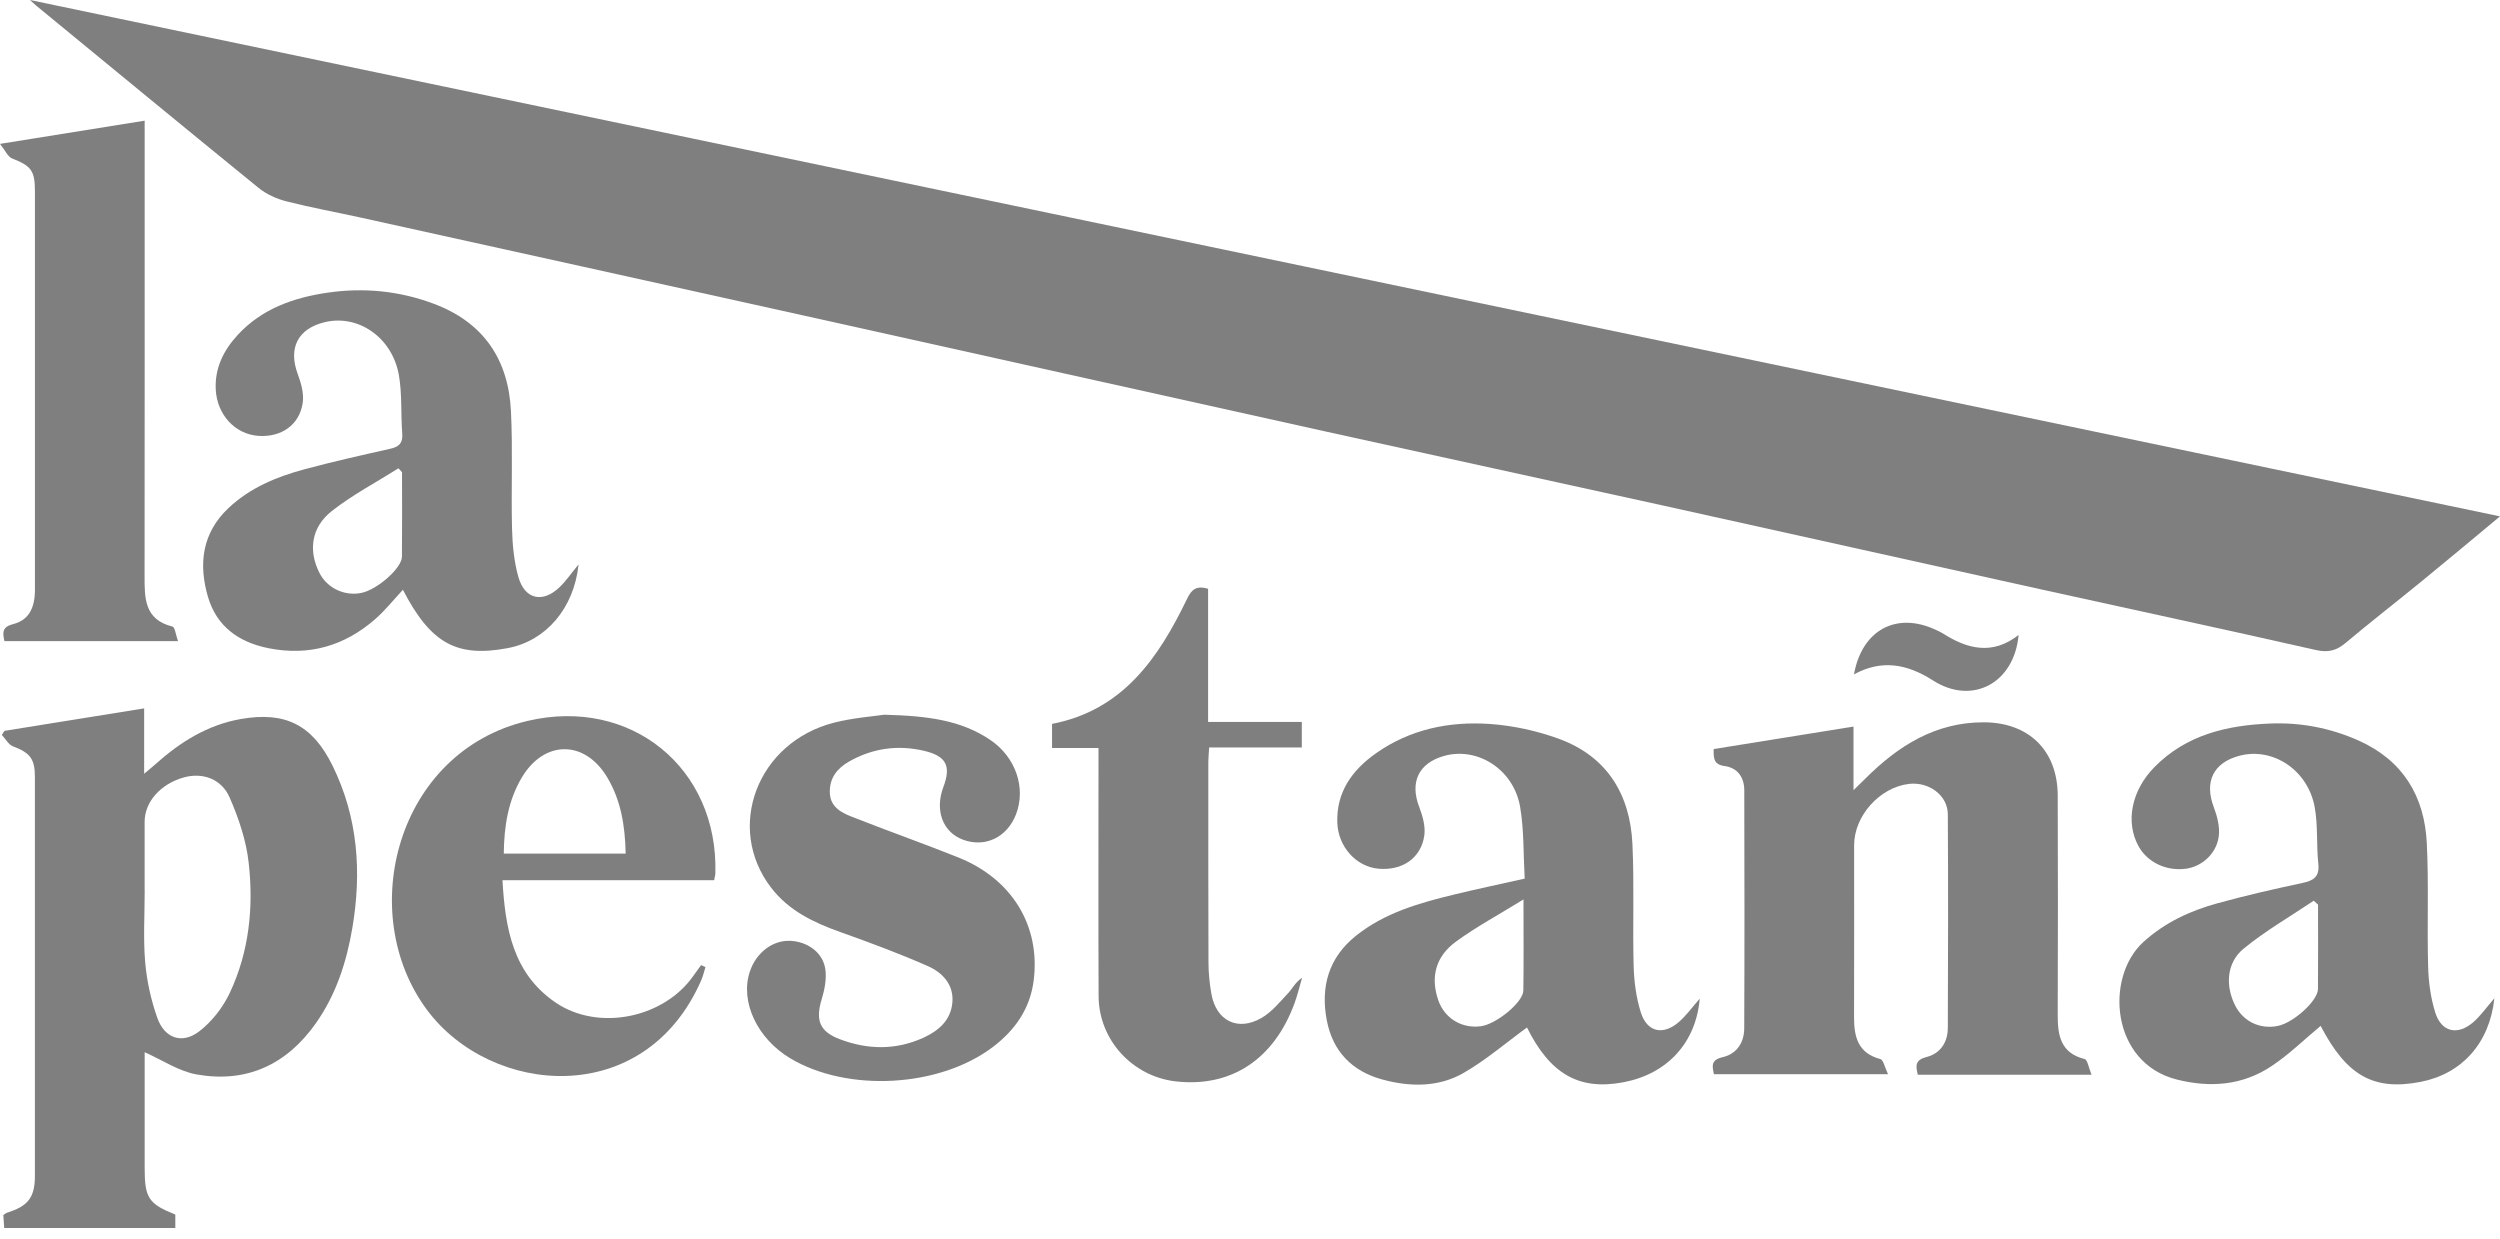
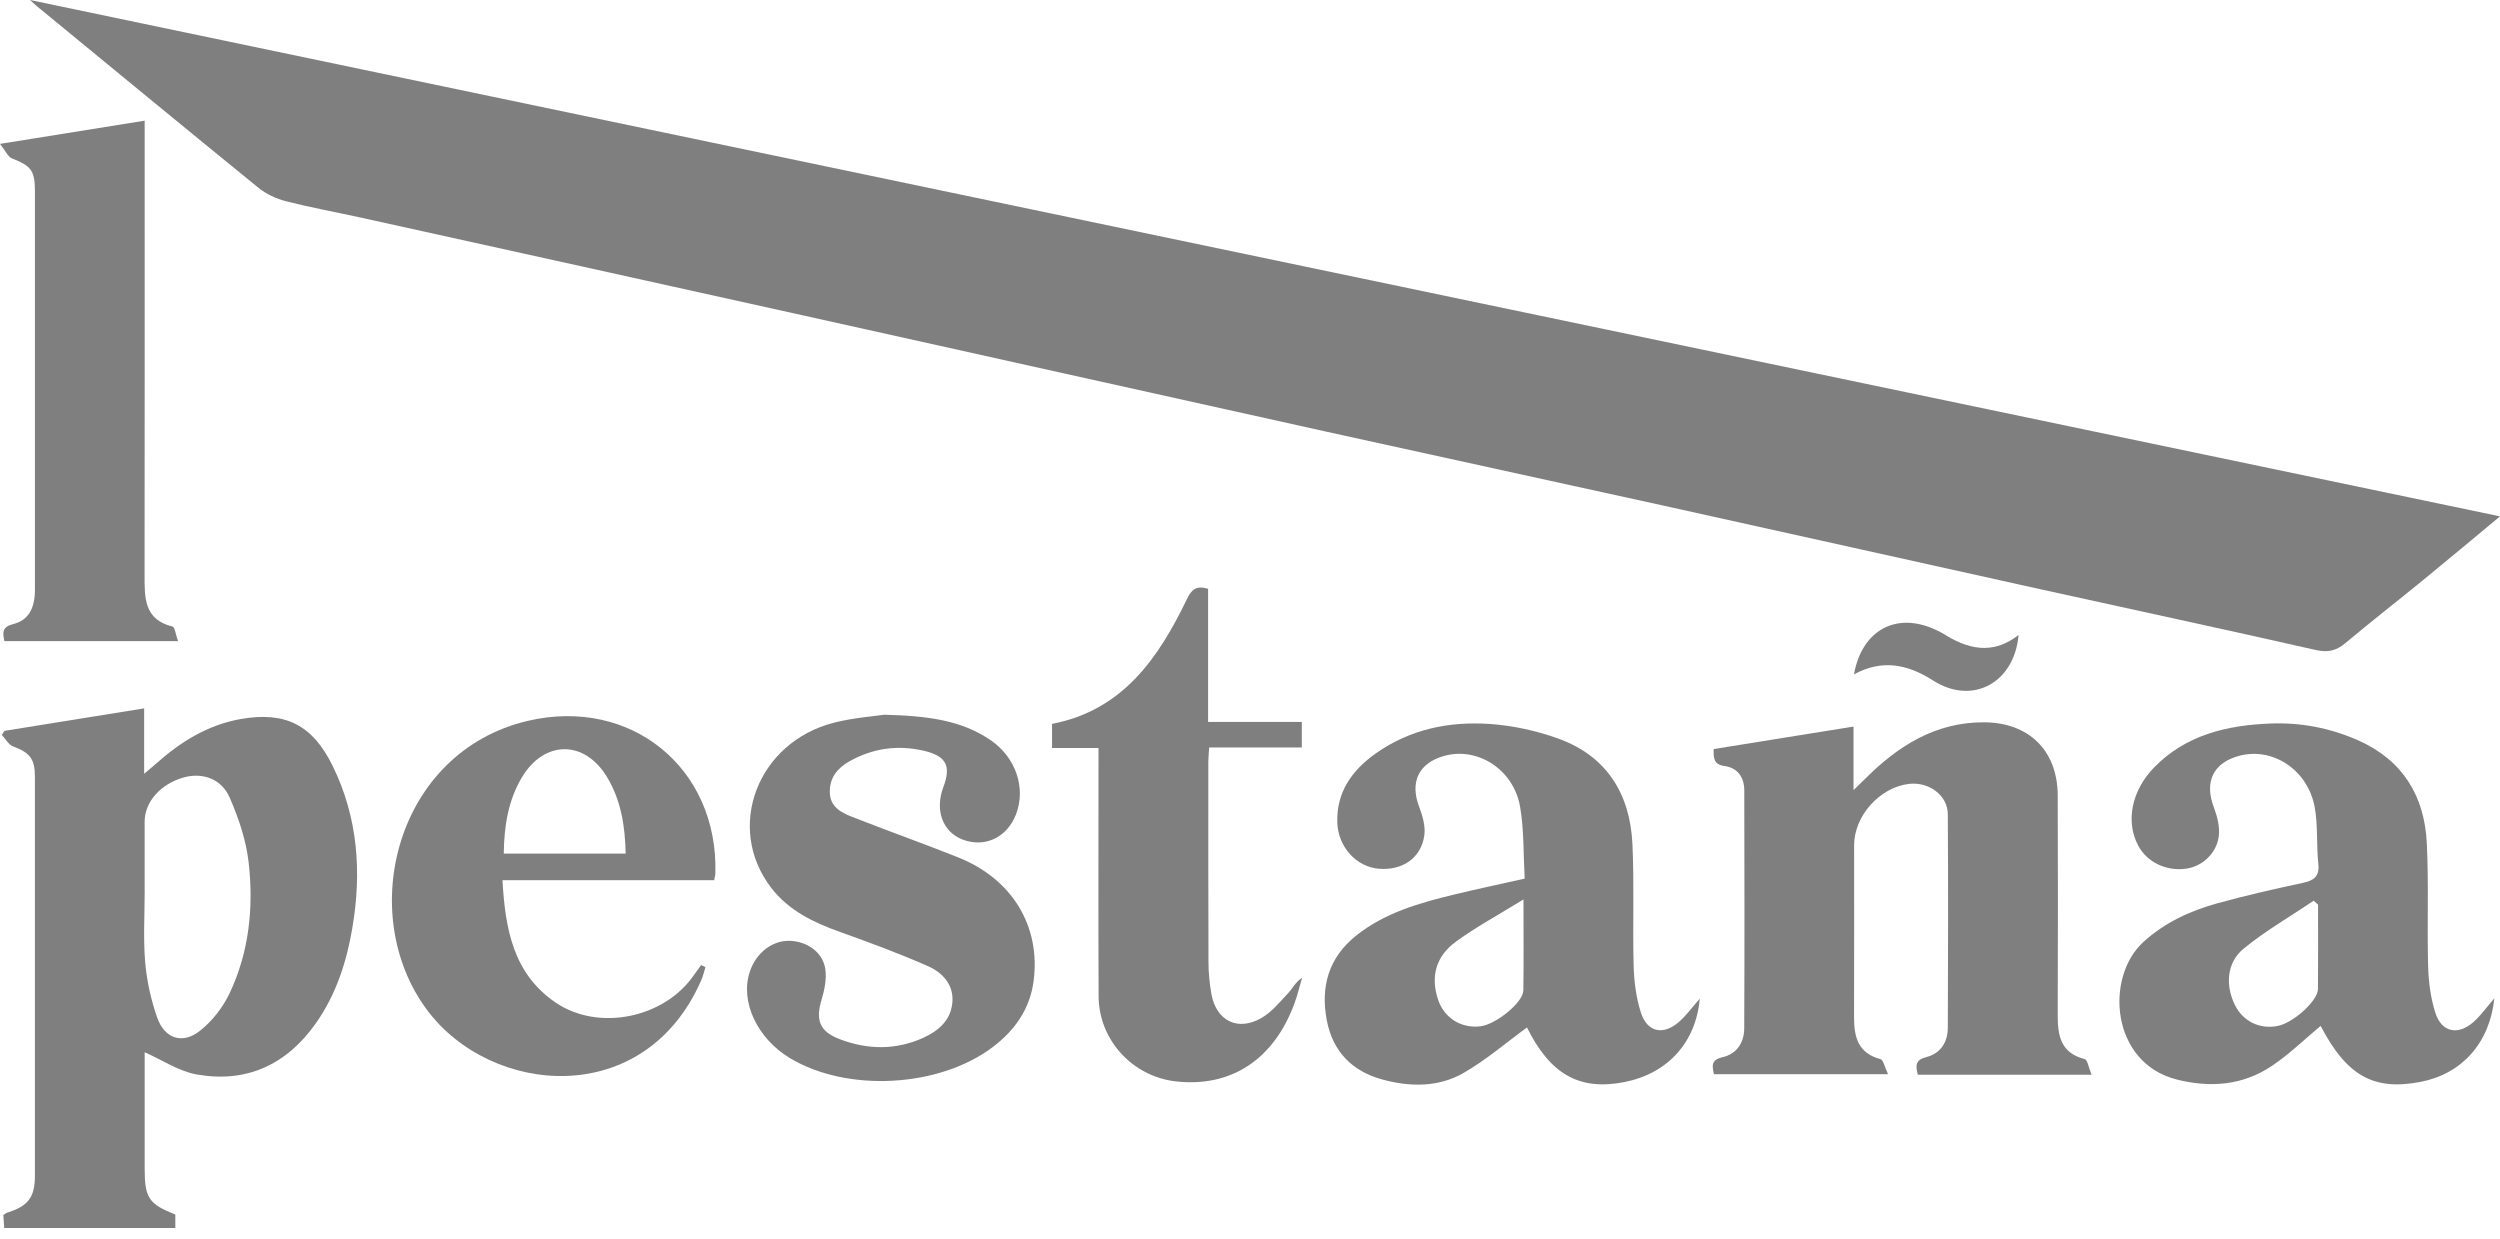
<svg xmlns="http://www.w3.org/2000/svg" width="226" height="112" viewBox="0 0 226 112" fill="none">
  <g clip-path="url(#clip0_2_78)">
    <path d="M226 46.68C223.467 48.782 221.23 50.659 218.967 52.507C216.662 54.391 214.306 56.218 212.027 58.133C211.189 58.836 210.442 59.008 209.336 58.758C201.06 56.88 192.76 55.104 184.474 53.272C173.073 50.752 161.68 48.204 150.276 45.686C140.142 43.449 129.997 41.256 119.863 39.014C104.175 35.542 88.492 32.038 72.804 28.558C59.431 25.591 46.055 22.638 32.679 19.685C30.408 19.184 28.117 18.769 25.864 18.195C24.984 17.969 24.076 17.554 23.375 16.986C16.648 11.515 9.955 5.998 3.252 0.493C3.127 0.389 3.01 0.275 2.709 0C77.169 15.566 151.39 31.083 226 46.68Z" fill="black" fill-opacity="0.5" />
    <path d="M13.077 95.118V100.69C13.077 102.332 13.077 103.972 13.077 105.615C13.077 108.288 13.438 108.836 15.849 109.794V111.011H0.379C0.353 110.603 0.327 110.227 0.301 109.838C0.428 109.755 0.522 109.664 0.631 109.63C2.554 109.028 3.156 108.249 3.156 106.269C3.161 94.259 3.161 82.251 3.156 70.242C3.156 68.581 2.702 68.049 1.181 67.473C0.768 67.317 0.498 66.791 0.163 66.435L0.405 66.069C4.565 65.4 8.725 64.73 13.031 64.037V69.947C13.529 69.526 13.807 69.303 14.071 69.067C16.293 67.076 18.758 65.535 21.748 65.003C25.789 64.286 28.254 65.529 30.071 69.235C32.362 73.909 32.71 78.835 31.851 83.893C31.327 86.987 30.372 89.932 28.54 92.522C25.9 96.254 22.275 97.931 17.772 97.129C16.158 96.841 14.673 95.826 13.075 95.12L13.077 95.118ZM13.08 80.507C13.08 82.666 12.942 84.838 13.124 86.982C13.269 88.676 13.651 90.394 14.214 92.001C14.871 93.872 16.469 94.427 18.026 93.223C19.166 92.343 20.16 91.061 20.775 89.751C22.526 86.034 22.934 82.009 22.48 77.981C22.254 75.97 21.572 73.948 20.754 72.082C20.007 70.377 18.268 69.814 16.615 70.279C14.512 70.87 13.077 72.492 13.075 74.286C13.075 76.359 13.075 78.433 13.075 80.507H13.08Z" fill="black" fill-opacity="0.5" />
    <path d="M189.07 97.155H173.371C173.164 96.348 173.117 95.818 174.168 95.551C175.429 95.229 176.078 94.199 176.083 92.922C176.112 86.486 176.12 80.05 176.083 73.614C176.073 71.893 174.363 70.639 172.541 70.868C169.899 71.2 167.613 73.772 167.613 76.406C167.613 81.589 167.623 86.774 167.607 91.957C167.602 93.734 167.96 95.203 169.982 95.74C170.268 95.816 170.387 96.509 170.678 97.108H154.938C154.795 96.402 154.618 95.821 155.732 95.567C157.006 95.276 157.673 94.24 157.678 92.969C157.712 85.798 157.699 78.627 157.683 71.457C157.683 70.281 157.092 69.415 155.908 69.251C154.901 69.114 154.901 68.532 154.917 67.715C159.103 67.043 163.266 66.373 167.558 65.683V71.431C168.088 70.912 168.365 70.645 168.64 70.372C171.604 67.419 174.962 65.291 179.327 65.296C183.402 65.304 186.002 67.839 186.018 71.909C186.046 78.519 186.039 85.126 186.018 91.736C186.01 93.594 186.27 95.19 188.45 95.738C188.717 95.805 188.816 96.537 189.075 97.157L189.07 97.155Z" fill="black" fill-opacity="0.5" />
    <path d="M138.037 92.888C136.101 94.295 134.3 95.857 132.268 97.015C130.008 98.302 127.454 98.266 124.96 97.586C122.209 96.836 120.476 95.037 119.941 92.232C119.365 89.208 120.104 86.566 122.593 84.581C125.196 82.505 128.316 81.628 131.472 80.862C133.517 80.366 135.575 79.933 137.832 79.427C137.705 77.208 137.778 75.033 137.417 72.934C136.833 69.547 133.553 67.478 130.529 68.34C128.233 68.994 127.441 70.71 128.292 72.936C128.604 73.751 128.876 74.704 128.757 75.534C128.458 77.589 126.761 78.721 124.612 78.531C122.619 78.355 120.971 76.572 120.893 74.376C120.795 71.605 122.238 69.614 124.384 68.099C127.477 65.916 131.028 65.189 134.716 65.449C136.794 65.597 138.912 66.061 140.874 66.77C145.26 68.356 147.362 71.784 147.572 76.313C147.744 79.977 147.583 83.654 147.681 87.324C147.72 88.728 147.907 90.176 148.328 91.513C148.888 93.301 150.326 93.63 151.756 92.4C152.446 91.806 152.986 91.038 153.656 90.278C153.318 94.266 150.718 97.08 146.781 97.832C142.732 98.606 140.124 97.085 138.037 92.88V92.888ZM137.723 81.308C135.466 82.702 133.457 83.782 131.63 85.113C129.761 86.475 129.315 88.334 130.01 90.392C130.568 92.037 132.11 92.995 133.854 92.774C135.253 92.598 137.695 90.612 137.71 89.543C137.749 86.958 137.723 84.373 137.723 81.311V81.308Z" fill="black" fill-opacity="0.5" />
-     <path d="M52.302 51.025C51.889 55.014 49.338 57.946 45.894 58.592C41.295 59.454 38.934 58.177 36.424 53.316C35.562 54.24 34.818 55.185 33.925 55.963C31.161 58.38 27.964 59.324 24.312 58.605C21.592 58.071 19.581 56.641 18.795 53.939C17.933 50.983 18.27 48.186 20.642 45.941C22.576 44.111 24.969 43.112 27.486 42.434C30.063 41.739 32.674 41.153 35.279 40.569C36.087 40.387 36.429 40.047 36.362 39.178C36.224 37.418 36.362 35.62 36.056 33.894C35.448 30.494 32.375 28.4 29.368 29.121C26.92 29.707 26.043 31.465 26.915 33.811C27.219 34.628 27.489 35.578 27.367 36.408C27.073 38.428 25.418 39.554 23.336 39.401C21.244 39.245 19.617 37.485 19.503 35.209C19.407 33.281 20.206 31.68 21.47 30.299C23.655 27.914 26.536 26.905 29.617 26.456C32.863 25.983 36.063 26.287 39.175 27.445C43.709 29.131 45.967 32.49 46.192 37.19C46.364 40.724 46.2 44.272 46.288 47.812C46.325 49.265 46.468 50.757 46.859 52.151C47.435 54.196 49.065 54.549 50.596 53.072C51.175 52.514 51.635 51.834 52.299 51.027L52.302 51.025ZM36.346 42.694C36.24 42.575 36.133 42.453 36.024 42.333C34.003 43.608 31.864 44.729 29.996 46.198C28.125 47.666 27.865 49.789 28.877 51.79C29.573 53.168 31.151 53.916 32.682 53.597C34.114 53.298 36.325 51.359 36.336 50.324C36.362 47.781 36.343 45.24 36.343 42.697L36.346 42.694Z" fill="black" fill-opacity="0.5" />
    <path d="M225.494 90.244C225.055 94.321 222.541 97.087 218.798 97.806C214.558 98.621 212.129 97.235 209.785 92.74C208.324 93.955 206.935 95.32 205.345 96.379C202.726 98.123 199.806 98.354 196.77 97.586C190.804 96.075 190.277 88.336 193.752 85.165C195.688 83.398 197.979 82.339 200.447 81.659C202.98 80.961 205.544 80.374 208.114 79.826C209.147 79.606 209.705 79.274 209.575 78.072C209.391 76.362 209.559 74.6 209.24 72.923C208.602 69.575 205.443 67.53 202.448 68.319C200.076 68.945 199.256 70.671 200.126 72.967C200.434 73.782 200.681 74.727 200.58 75.568C200.388 77.172 199.046 78.352 197.574 78.537C195.797 78.76 194.097 77.935 193.305 76.463C192.135 74.291 192.677 71.472 194.751 69.357C197.634 66.414 201.351 65.555 205.267 65.405C208.007 65.301 210.673 65.812 213.203 66.939C217.22 68.729 219.169 71.963 219.382 76.204C219.569 79.91 219.4 83.631 219.502 87.345C219.54 88.751 219.727 90.2 220.148 91.534C220.706 93.309 222.169 93.633 223.584 92.406C224.251 91.827 224.767 91.077 225.491 90.244H225.494ZM209.551 81.778C209.422 81.661 209.289 81.542 209.16 81.425C207.037 82.853 204.797 84.142 202.825 85.757C201.286 87.015 201.158 89.079 202.041 90.861C202.773 92.341 204.301 93.078 205.931 92.74C207.34 92.447 209.533 90.469 209.544 89.416C209.567 86.87 209.551 84.327 209.551 81.781V81.778Z" fill="black" fill-opacity="0.5" />
    <path d="M79.923 64.611C83.891 64.712 86.912 65.109 89.559 66.915C91.824 68.462 92.766 71.236 91.848 73.616C91.04 75.705 89.045 76.655 87.039 75.903C85.214 75.217 84.488 73.245 85.284 71.138C86.003 69.235 85.539 68.34 83.517 67.87C81.15 67.32 78.882 67.637 76.764 68.838C75.69 69.448 74.979 70.325 75.015 71.644C75.049 72.915 76.001 73.437 76.961 73.816C80.172 75.085 83.429 76.232 86.634 77.514C91.505 79.466 94.072 83.717 93.444 88.645C93.117 91.201 91.752 93.135 89.748 94.653C84.916 98.312 76.637 98.766 71.449 95.678C68.454 93.895 66.884 90.545 67.782 87.841C68.35 86.125 69.838 84.986 71.426 85.051C72.996 85.116 74.382 86.094 74.608 87.599C74.74 88.487 74.54 89.478 74.275 90.355C73.715 92.214 74.076 93.239 75.9 93.937C78.417 94.9 80.966 94.946 83.457 93.82C84.861 93.184 85.982 92.208 86.099 90.571C86.213 88.985 85.18 87.911 83.893 87.342C81.298 86.195 78.627 85.209 75.952 84.254C73.554 83.398 71.317 82.334 69.723 80.265C65.529 74.826 68.454 67.087 75.417 65.324C77.161 64.883 78.986 64.756 79.925 64.611H79.923Z" fill="black" fill-opacity="0.5" />
    <path d="M64.564 79.572H45.424C45.671 83.976 46.392 88.012 50.218 90.625C54.082 93.262 60.012 92.045 62.688 88.204C62.913 87.882 63.147 87.566 63.378 87.246C63.51 87.306 63.643 87.363 63.773 87.423C63.648 87.82 63.56 88.233 63.394 88.611C58.268 100.342 44.384 99.055 38.612 91.31C32.095 82.567 35.812 67.948 47.724 65.163C57.025 62.991 64.935 69.417 64.67 78.944C64.665 79.108 64.613 79.269 64.559 79.572H64.564ZM56.56 77.169C56.508 74.662 56.14 72.352 54.886 70.263C52.854 66.874 49.19 66.887 47.171 70.289C45.93 72.381 45.572 74.691 45.541 77.166H56.56V77.169Z" fill="black" fill-opacity="0.5" />
    <path d="M13.077 10.908V12.504C13.077 25.682 13.085 38.861 13.07 52.039C13.07 54.053 13.031 56.008 15.587 56.638C15.818 56.695 15.891 57.401 16.093 57.959H0.4C0.231 57.199 0.179 56.672 1.183 56.42C2.572 56.072 3.158 55.008 3.158 53.311C3.164 44.713 3.158 36.115 3.158 27.515C3.158 24.102 3.161 20.686 3.158 17.274C3.156 15.41 2.805 14.998 1.09 14.323C0.706 14.172 0.48 13.609 0 13.007C4.534 12.281 8.694 11.611 13.077 10.908Z" fill="black" fill-opacity="0.5" />
    <path d="M99.301 67.621H95.105V65.439C101.512 64.201 104.725 59.49 107.305 54.144C107.72 53.283 108.148 52.911 109.212 53.225V65.265H117.683V67.572H109.308C109.277 68.114 109.236 68.491 109.233 68.867C109.233 74.914 109.223 80.963 109.246 87.01C109.249 87.955 109.345 88.91 109.508 89.839C109.936 92.268 111.875 93.262 114.021 92.034C114.958 91.5 115.693 90.584 116.45 89.777C116.847 89.354 117.097 88.79 117.709 88.393C117.483 89.159 117.299 89.943 117.026 90.69C115.166 95.772 111.294 98.315 106.308 97.76C102.379 97.321 99.332 94.012 99.314 90.057C99.283 83.102 99.304 76.147 99.304 69.194C99.304 68.729 99.304 68.262 99.304 67.621H99.301Z" fill="black" fill-opacity="0.5" />
    <path d="M167.6 60.962C168.313 56.97 171.402 55.291 174.931 56.908C175.167 57.014 175.406 57.118 175.624 57.256C177.848 58.675 180.106 59.259 182.481 57.401C182.091 61.764 178.289 63.78 174.749 61.517C172.411 60.022 170.127 59.589 167.602 60.962H167.6Z" fill="black" fill-opacity="0.5" />
  </g>
  <defs>
    <clipPath id="clip0_2_78">
      <rect width="226" height="111.011" fill="white" />
    </clipPath>
  </defs>
</svg>